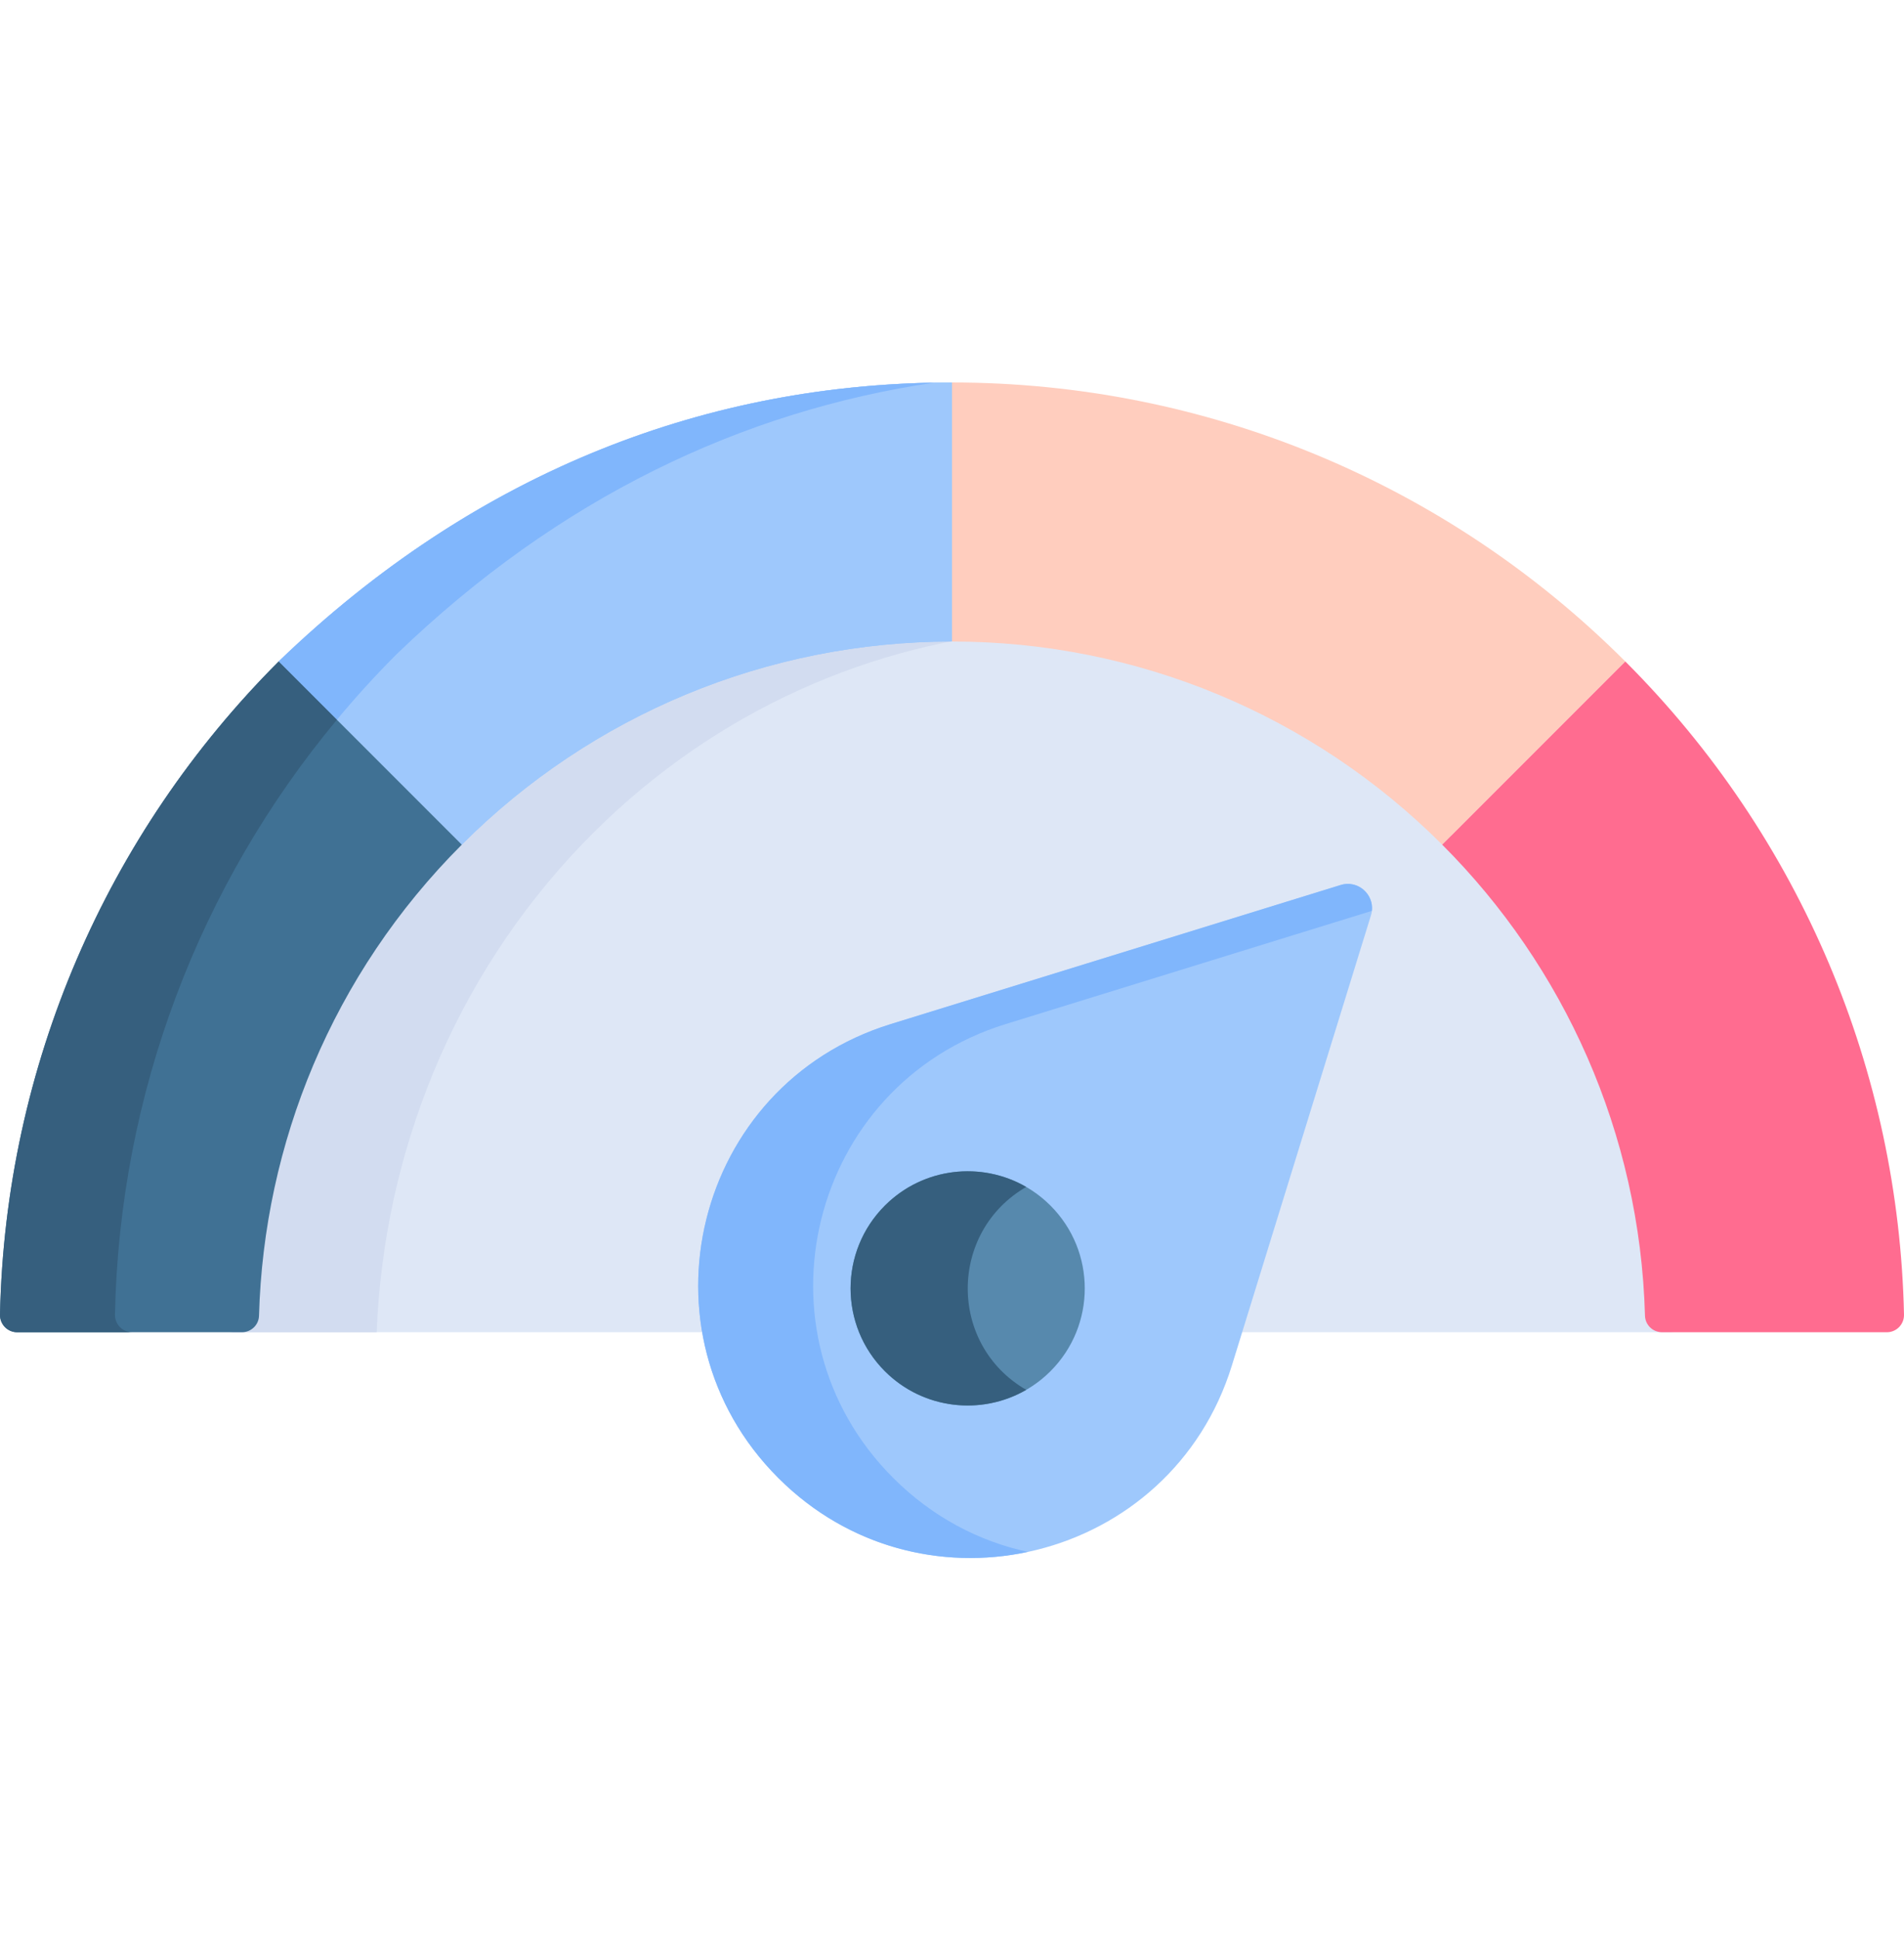
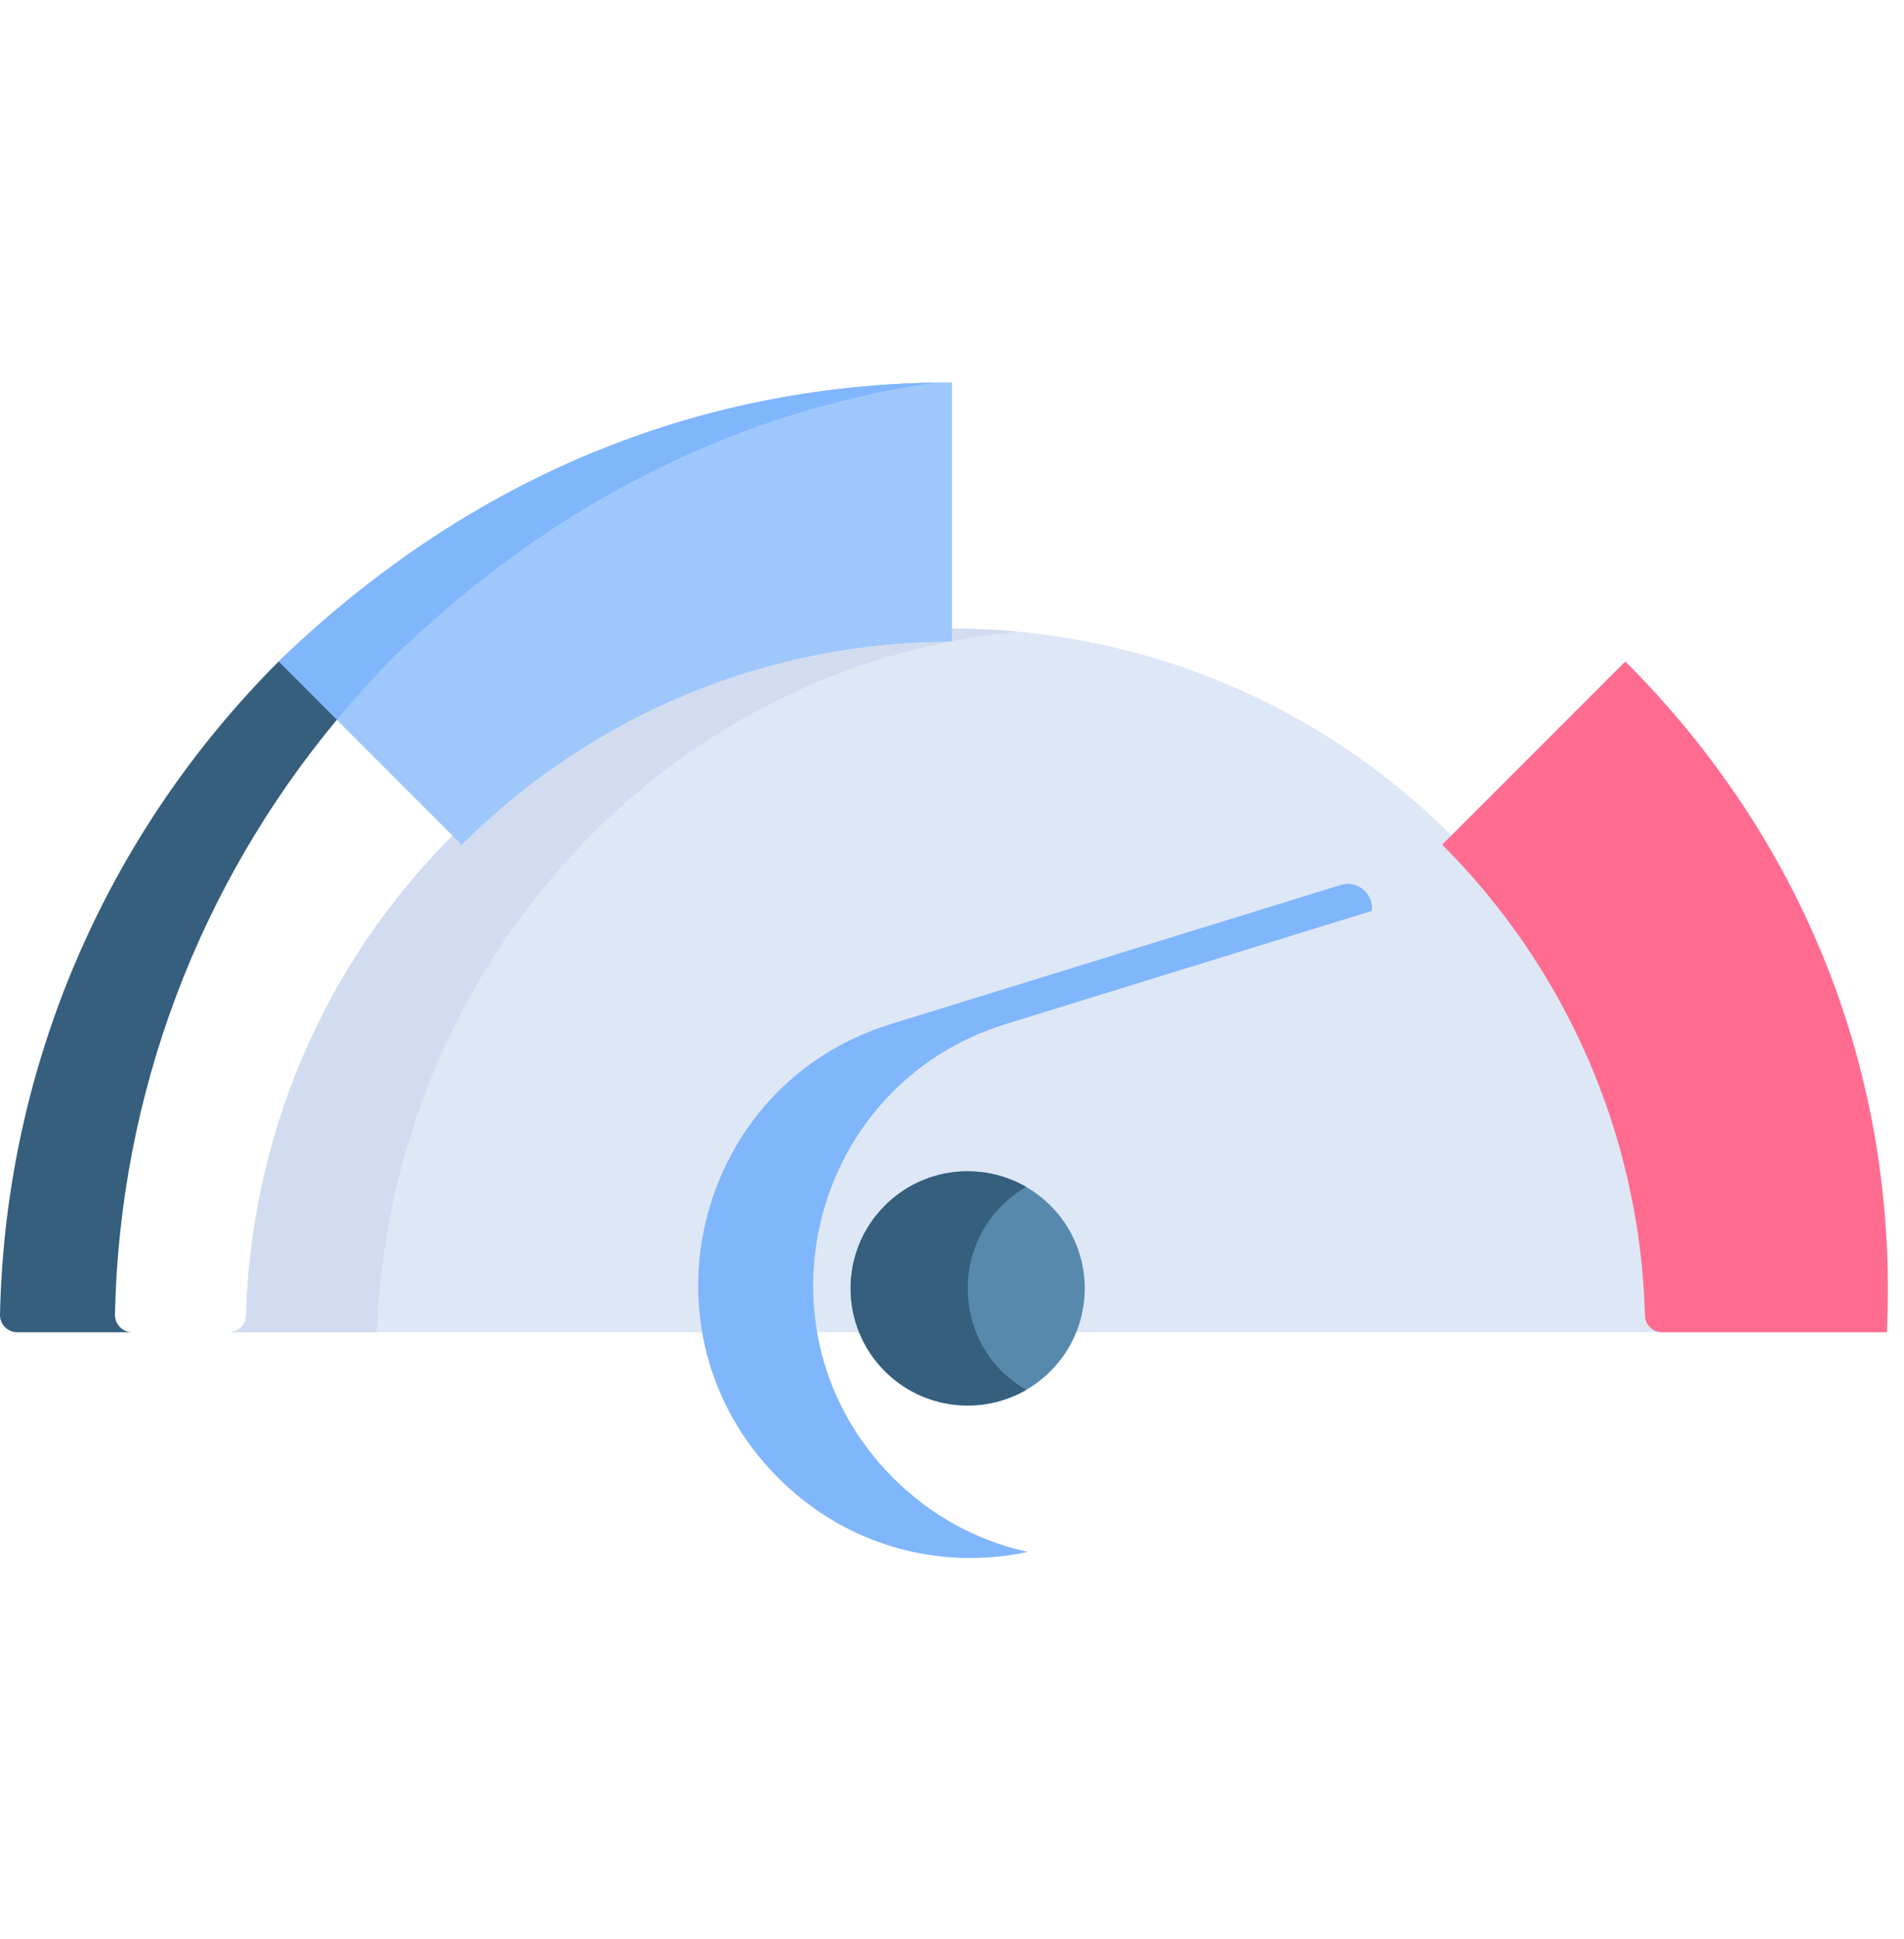
<svg xmlns="http://www.w3.org/2000/svg" width="56" height="57" viewBox="0 0 56 57" fill="none">
  <g clip-path="url(#clip0_1216_20622)">
    <path d="M48.764 38.673C48.613 33.195 46.332 28.209 42.689 24.565H42.689C38.809 20.686 33.56 18.481 28.001 18.481C22.611 18.481 17.305 20.572 13.312 24.565C9.423 28.455 7.38 33.537 7.237 38.674C7.229 38.95 7.001 39.169 6.725 39.169H49.276C49 39.169 48.772 38.949 48.764 38.673Z" fill="#DEE7F6" />
    <path d="M17.143 24.799C20.667 21.14 25.214 19.02 29.937 18.572C29.297 18.512 28.651 18.481 28.001 18.481C22.611 18.481 17.305 20.572 13.312 24.565C9.423 28.455 7.38 33.536 7.237 38.674C7.229 38.95 7.001 39.169 6.725 39.169H11.079C11.286 33.93 13.323 28.767 17.143 24.799Z" fill="#D2DCF0" />
-     <path d="M47.804 19.448C42.538 14.185 35.45 11.245 28 11.245V18.861C33.457 18.861 38.609 21.026 42.418 24.834L47.804 19.448Z" fill="#FFCDBE" />
    <path d="M8.195 19.448L13.581 24.834C17.411 21.004 22.575 18.861 27.999 18.861V11.245C20.945 11.245 14.085 13.769 8.195 19.448Z" fill="#9EC8FC" />
    <path d="M8.195 19.448L13.581 24.834C17.411 21.004 22.575 18.861 27.999 18.861V11.245C20.945 11.245 14.085 13.769 8.195 19.448Z" fill="#9EC8FC" />
-     <path d="M0 38.651C-0.006 38.934 0.221 39.169 0.504 39.169H7.115C7.386 39.169 7.611 38.954 7.618 38.683C7.758 33.64 9.764 28.651 13.582 24.834L8.196 19.448C3.133 24.511 0.155 31.339 0 38.651Z" fill="#407194" />
    <path d="M11.665 19.234C16.436 14.633 21.837 12.083 27.465 11.251C20.599 11.375 13.936 13.912 8.195 19.448L9.908 21.161C10.462 20.494 11.048 19.851 11.665 19.234Z" fill="#80B6FC" />
    <path d="M3.89 39.169C3.603 39.169 3.374 38.932 3.381 38.646C3.518 32.145 5.864 26.023 9.909 21.161L8.196 19.448C3.133 24.511 0.155 31.339 0 38.651C-0.006 38.934 0.221 39.169 0.504 39.169H7.115H3.89Z" fill="#365F7E" />
-     <path d="M47.804 19.448L42.418 24.834C45.994 28.41 48.234 33.305 48.382 38.682C48.389 38.954 48.613 39.169 48.884 39.169H55.496C55.779 39.169 56.006 38.935 56 38.651C55.847 31.519 52.986 24.628 47.804 19.448Z" fill="#FF6C90" />
-     <path d="M36.232 40.147L40.322 26.912C40.492 26.364 39.978 25.85 39.43 26.02L26.195 30.11C20.421 31.895 18.616 39.179 22.89 43.452C27.163 47.725 34.447 45.921 36.232 40.147Z" fill="#9EC8FC" />
+     <path d="M47.804 19.448L42.418 24.834C45.994 28.41 48.234 33.305 48.382 38.682C48.389 38.954 48.613 39.169 48.884 39.169H55.496C55.847 31.519 52.986 24.628 47.804 19.448Z" fill="#FF6C90" />
    <path d="M26.27 43.452C21.997 39.179 23.802 31.895 29.575 30.11L40.349 26.78C40.407 26.286 39.934 25.864 39.43 26.02L26.195 30.11C20.421 31.895 18.616 39.179 22.89 43.452C24.955 45.517 27.722 46.163 30.233 45.627C28.804 45.319 27.427 44.609 26.27 43.452Z" fill="#80B6FC" />
    <path d="M30.896 35.445C29.551 34.1 27.371 34.1 26.026 35.445C24.681 36.79 24.681 38.97 26.026 40.315C27.371 41.659 29.551 41.659 30.896 40.315C32.241 38.97 32.241 36.79 30.896 35.445Z" fill="#5789AD" />
    <path d="M30.183 34.897C28.866 34.136 27.153 34.319 26.026 35.445C24.681 36.79 24.681 38.97 26.026 40.315C27.153 41.441 28.866 41.623 30.183 40.863C27.88 39.531 27.899 36.218 30.183 34.897Z" fill="#365F7E" />
  </g>
  <defs>
    <clipPath id="clip0_1216_20622">
      <rect width="56" height="56" fill="white" transform="translate(0 0.526)" />
    </clipPath>
  </defs>
</svg>